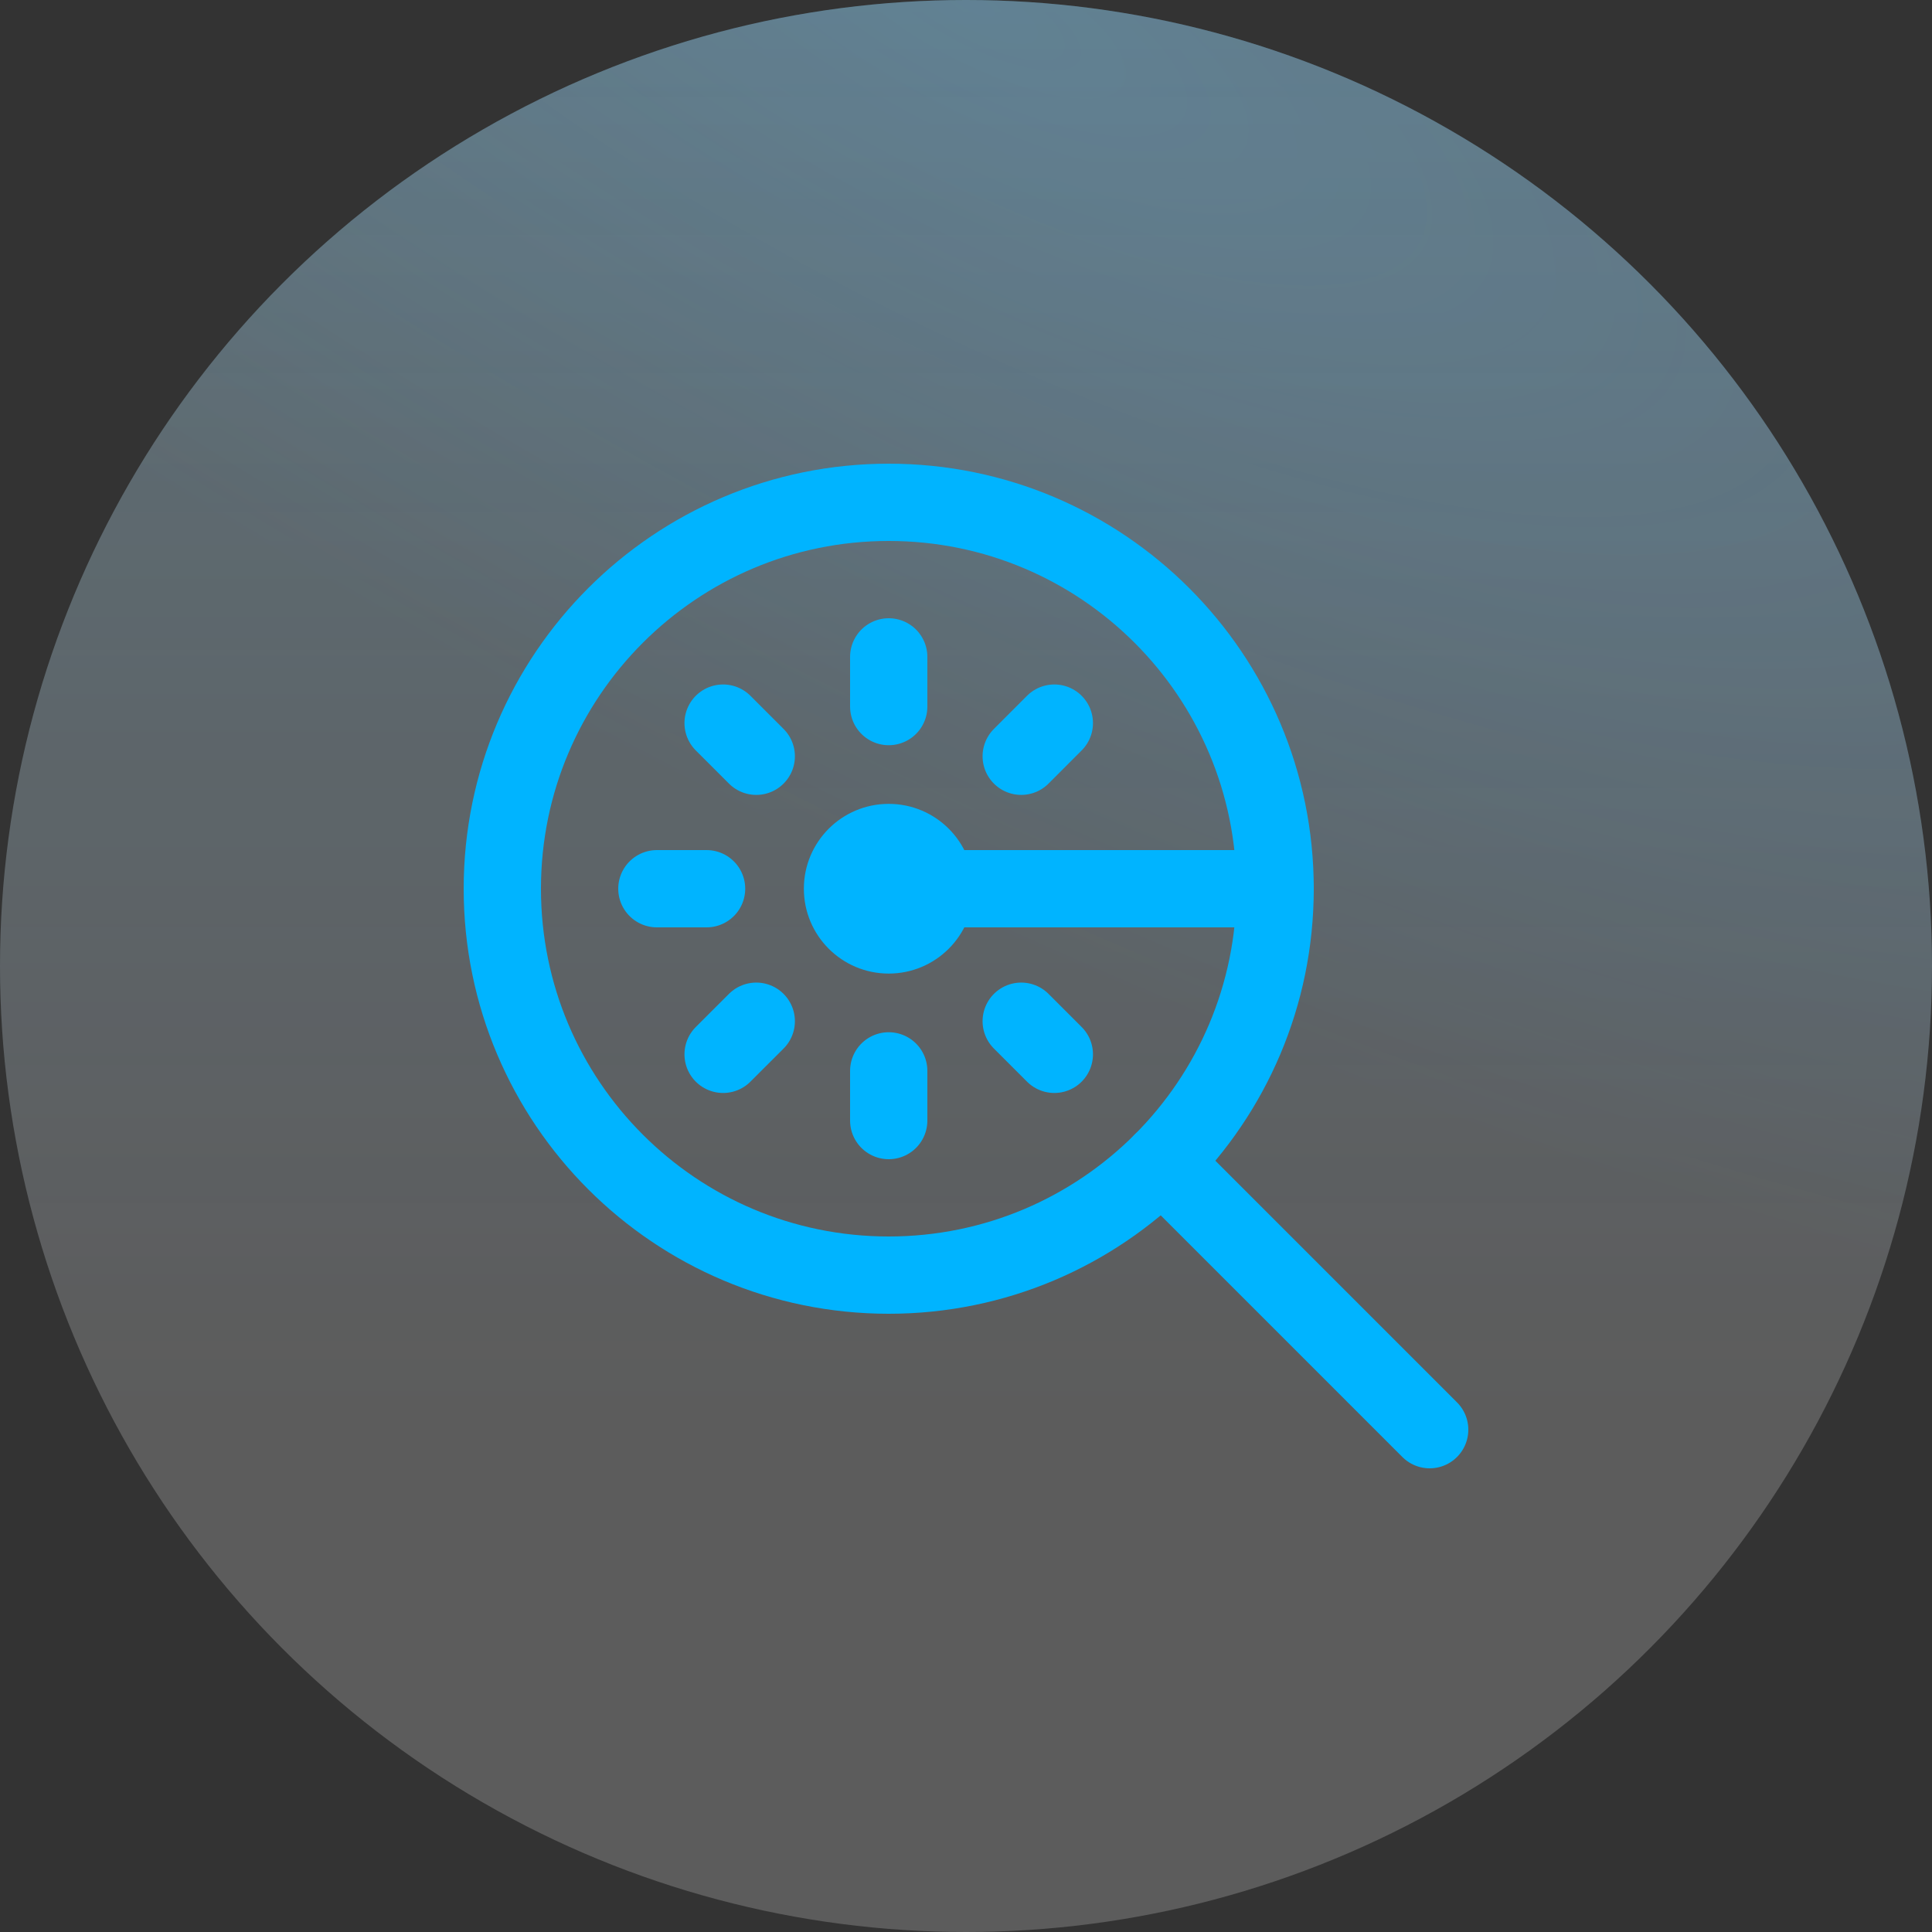
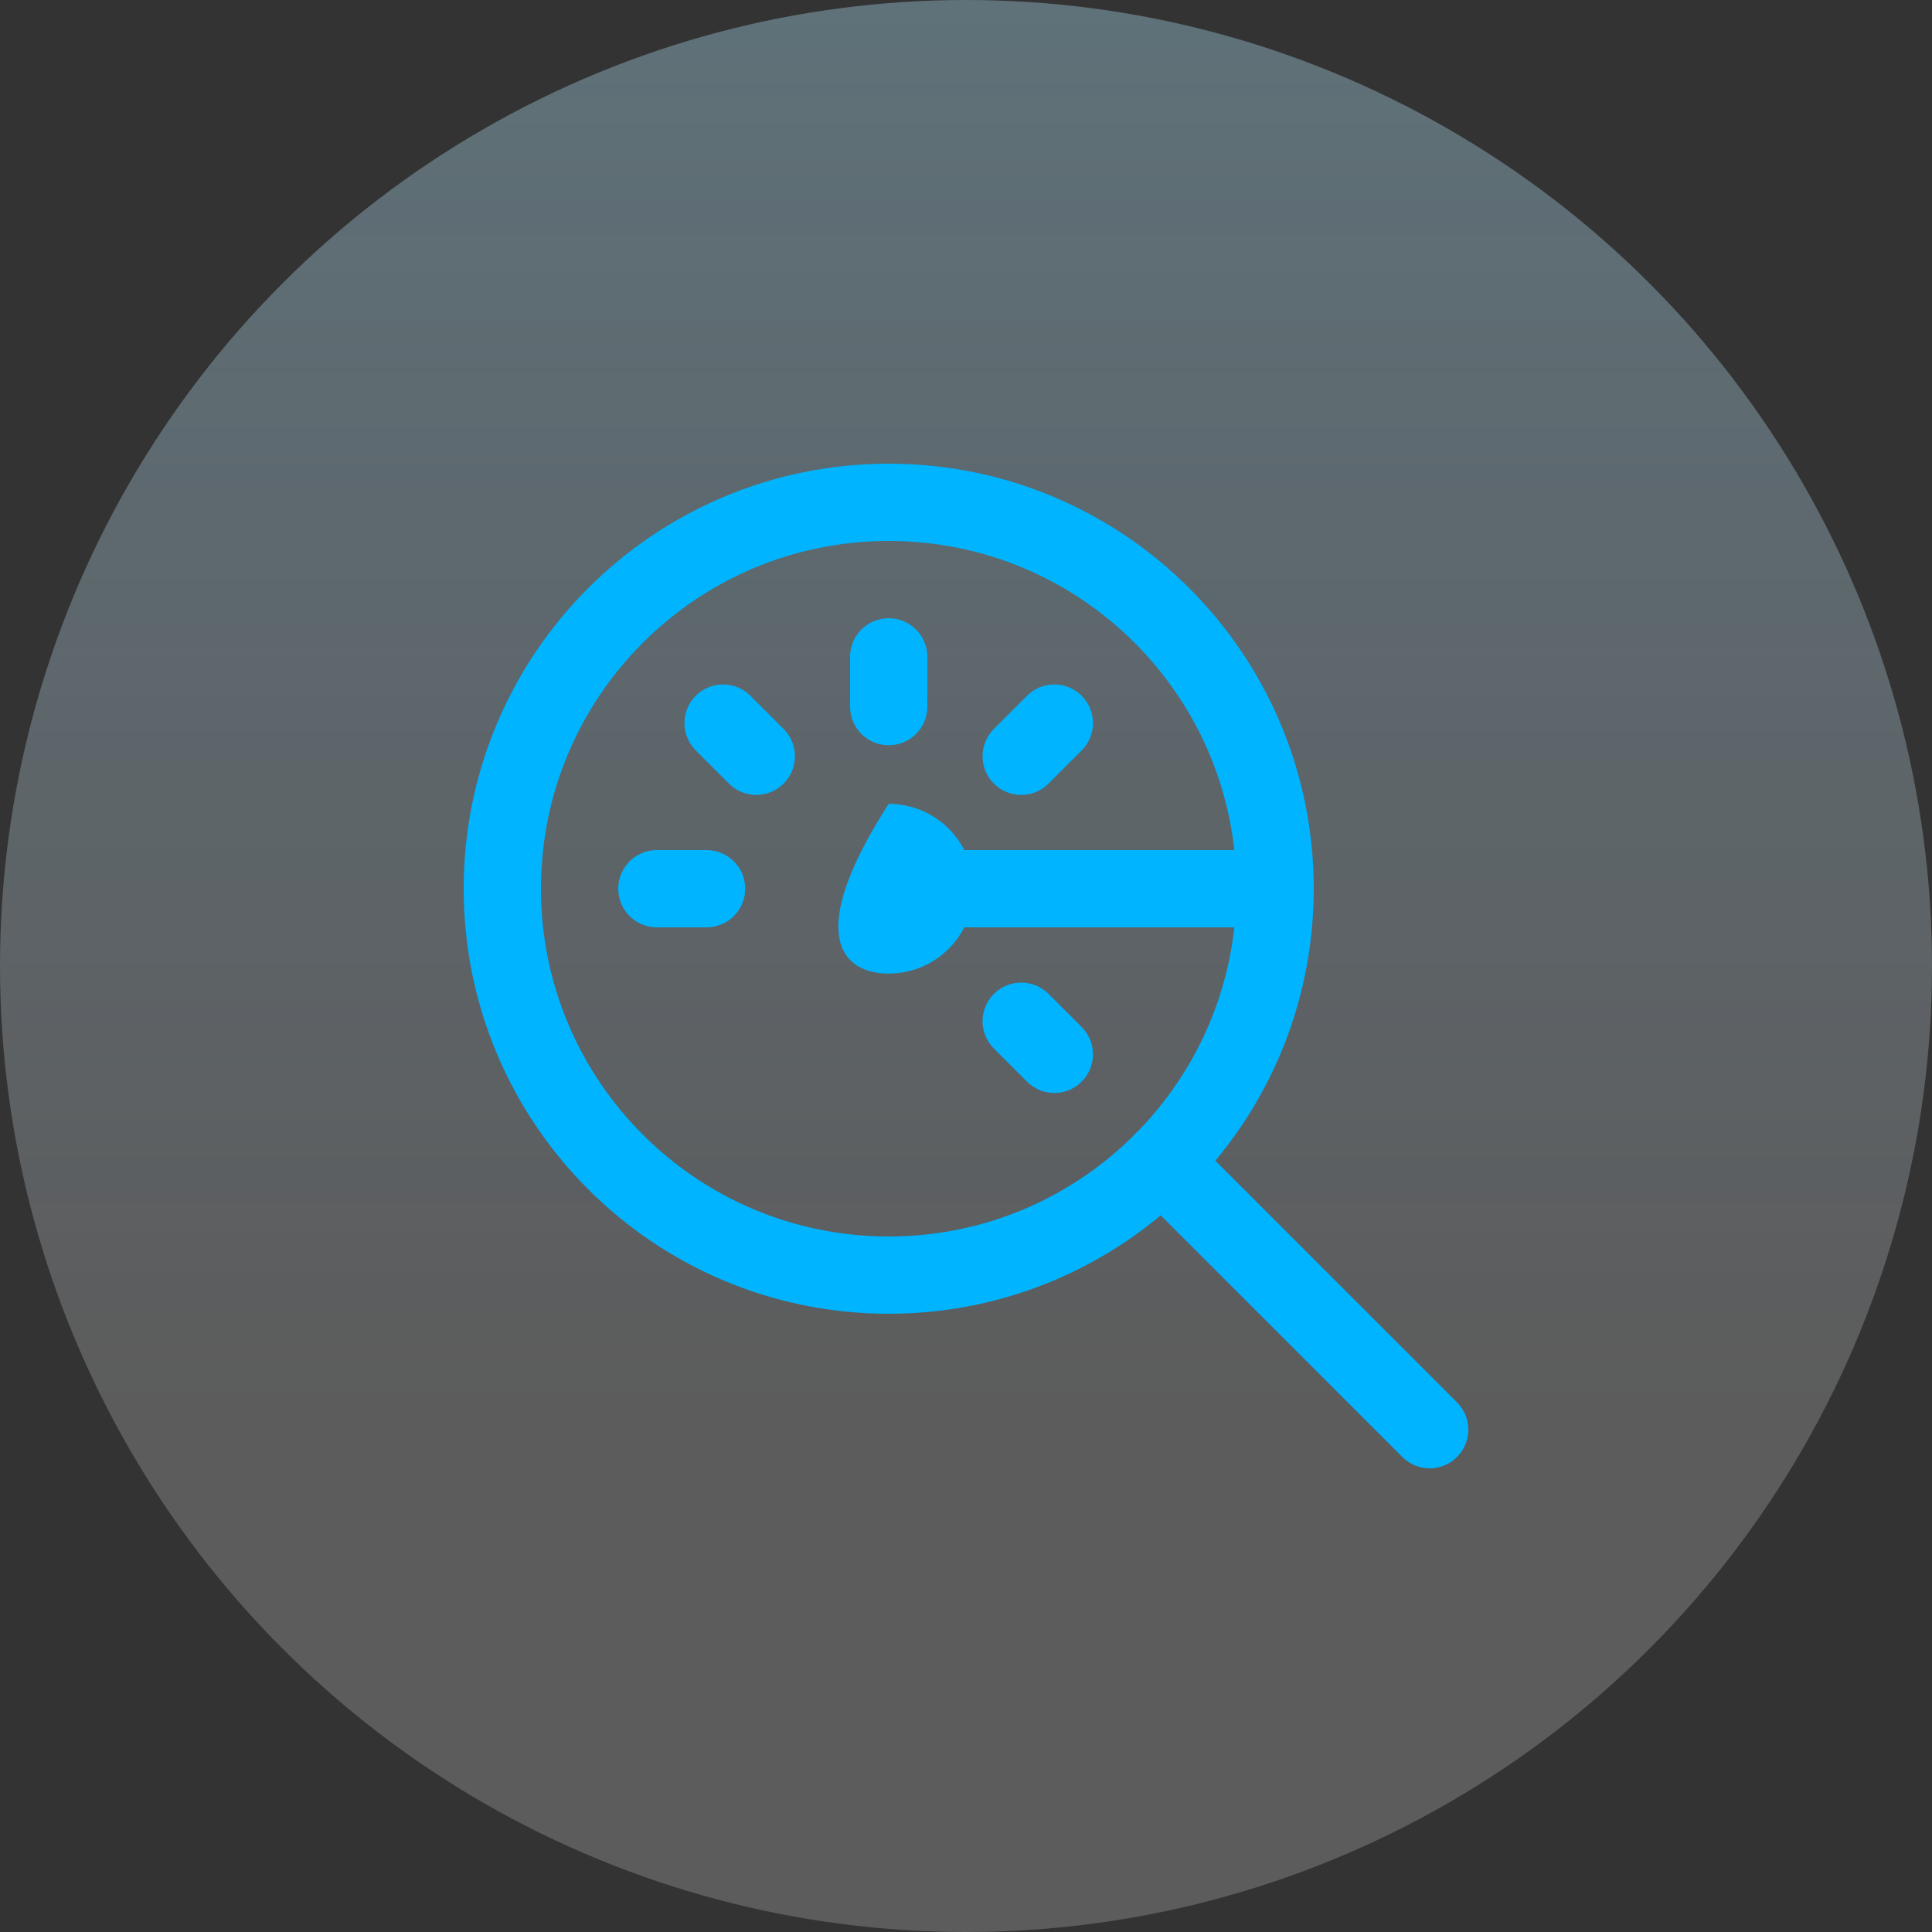
<svg xmlns="http://www.w3.org/2000/svg" width="50" height="50" viewBox="0 0 50 50" fill="none">
  <rect x="0" y="0" width="50" height="50" fill="#333333" stroke="none" />
  <circle cx="25" cy="25" r="25" fill="url(#paint0_linear_585_6990)" fill-opacity="0.2" />
-   <circle cx="25" cy="25" r="25" fill="url(#paint1_radial_585_6990)" fill-opacity="0.2" style="mix-blend-mode:multiply" />
  <circle cx="25" cy="25" r="25" fill="white" fill-opacity="0.2" />
  <path d="M23 33C28.523 33 33 28.523 33 23C33 17.477 28.523 13 23 13C17.477 13 13 17.477 13 23C13 28.523 17.477 33 23 33Z" stroke="#00B4FF" stroke-width="2" stroke-linecap="round" stroke-linejoin="round" />
  <path d="M30.071 30.071L37 37" stroke="#00B4FF" stroke-width="2" stroke-linecap="round" stroke-linejoin="round" />
  <path d="M23 18.286V17" stroke="#00B4FF" stroke-width="2" stroke-linecap="round" stroke-linejoin="round" />
-   <path d="M23 25.196C24.213 25.196 25.197 24.213 25.197 23C25.197 21.787 24.213 20.804 23 20.804C21.787 20.804 20.804 21.787 20.804 23C20.804 24.213 21.787 25.196 23 25.196Z" fill="#00B4FF" />
+   <path d="M23 25.196C24.213 25.196 25.197 24.213 25.197 23C25.197 21.787 24.213 20.804 23 20.804C20.804 24.213 21.787 25.196 23 25.196Z" fill="#00B4FF" />
  <path d="M19.572 19.572L18.714 18.714" stroke="#00B4FF" stroke-width="2" stroke-linecap="round" stroke-linejoin="round" />
-   <path d="M19.572 26.429L18.714 27.286" stroke="#00B4FF" stroke-width="2" stroke-linecap="round" stroke-linejoin="round" />
  <path d="M26.429 19.572L27.286 18.714" stroke="#00B4FF" stroke-width="2" stroke-linecap="round" stroke-linejoin="round" />
  <path d="M26.429 26.429L27.286 27.286" stroke="#00B4FF" stroke-width="2" stroke-linecap="round" stroke-linejoin="round" />
  <path d="M18.286 23H17" stroke="#00B4FF" stroke-width="2" stroke-linecap="round" stroke-linejoin="round" />
-   <path d="M23 27.714V29" stroke="#00B4FF" stroke-width="2" stroke-linecap="round" stroke-linejoin="round" />
  <path d="M23 23L33 23" stroke="#00B4FF" stroke-width="2" stroke-linecap="round" stroke-linejoin="round" />
  <defs>
    <linearGradient id="paint0_linear_585_6990" x1="25" y1="0" x2="25" y2="36.5" gradientUnits="userSpaceOnUse">
      <stop stop-color="#48B8E7" />
      <stop offset="1" stop-color="#44B4FF" stop-opacity="0" />
    </linearGradient>
    <radialGradient id="paint1_radial_585_6990" cx="0" cy="0" r="1" gradientUnits="userSpaceOnUse" gradientTransform="translate(25 3.14009e-06) rotate(28.575) scale(63.767 21.312)">
      <stop stop-color="#44B4FF" />
      <stop offset="1" stop-color="#44B4FF" stop-opacity="0" />
    </radialGradient>
  </defs>
</svg>